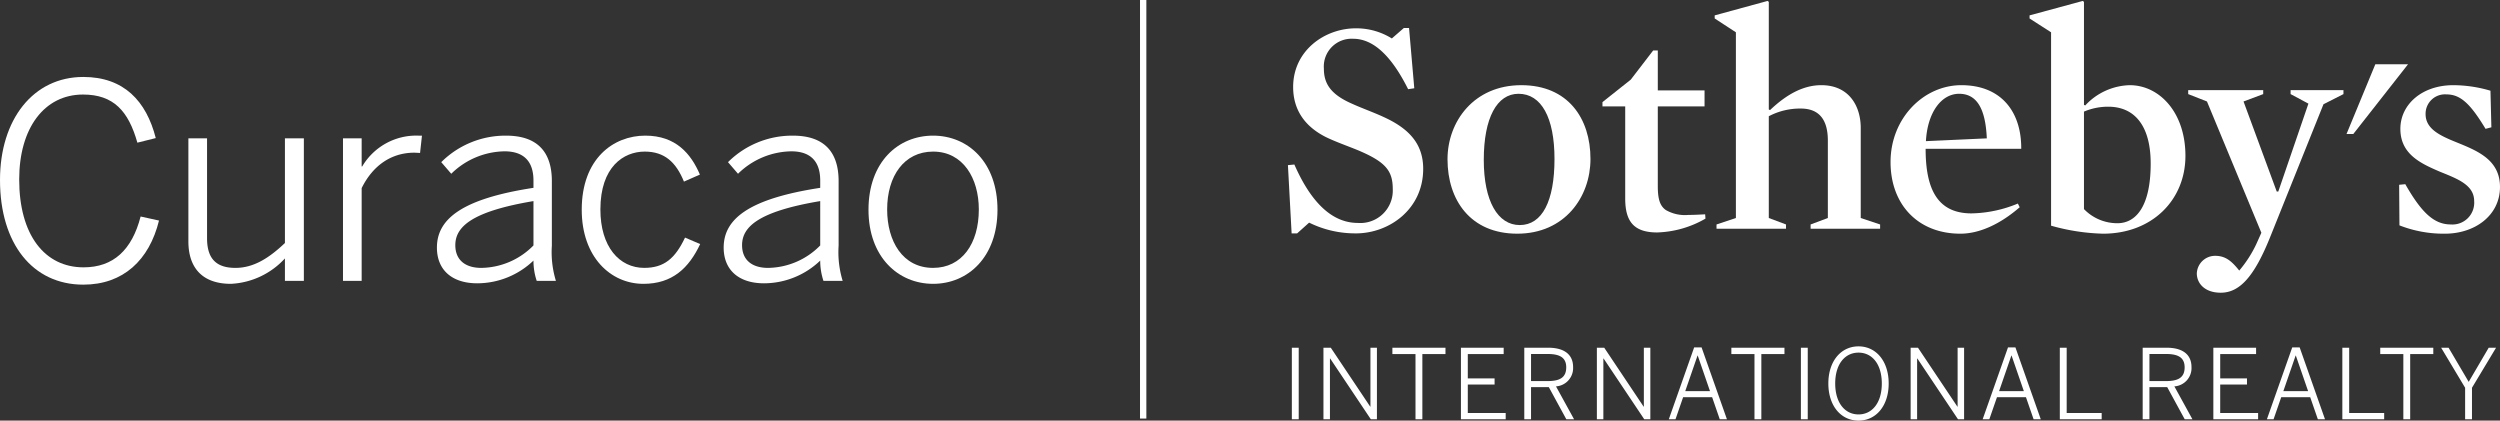
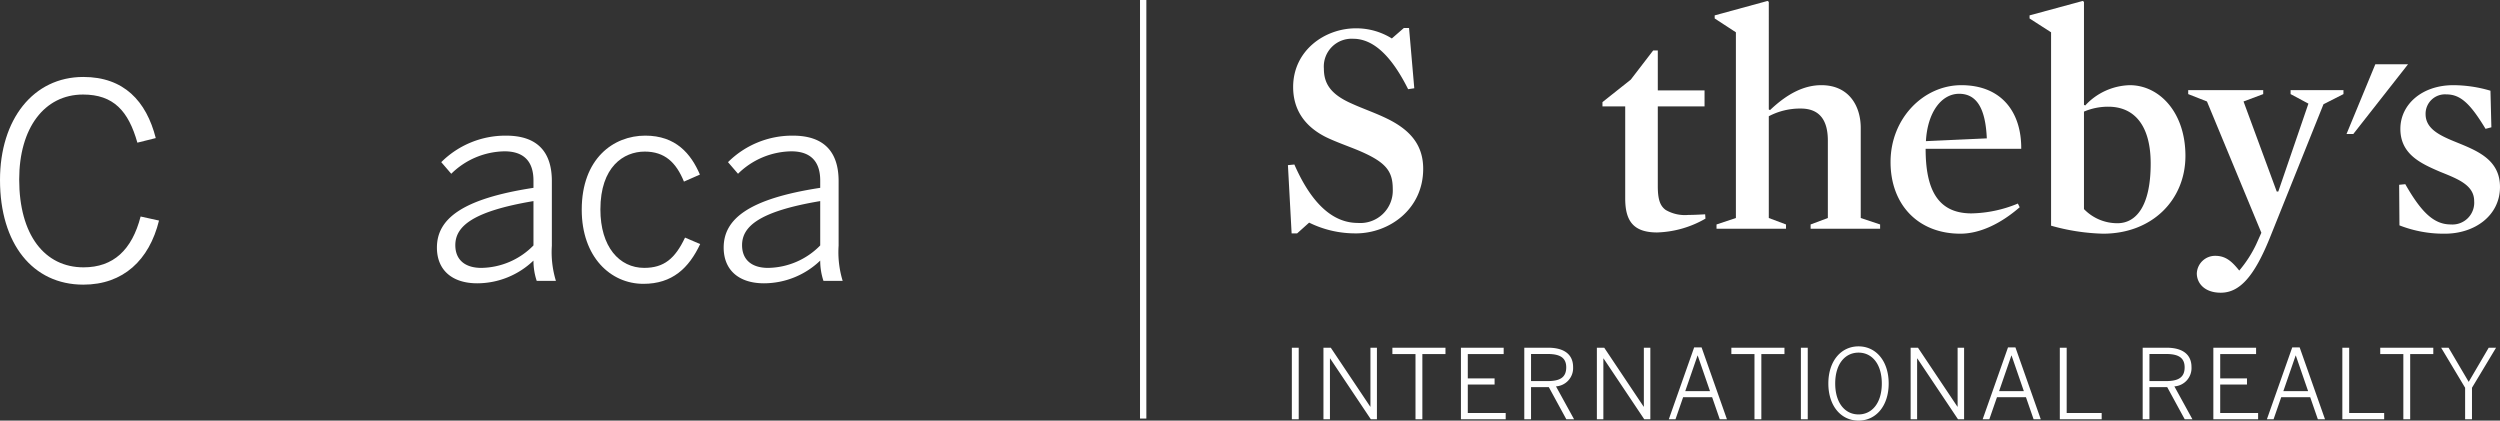
<svg xmlns="http://www.w3.org/2000/svg" id="Layer_1" data-name="Layer 1" viewBox="0 0 354.908 59.711">
  <rect x="0" y="0" width="354.908" height="59.711" fill="#333333" stroke="none" />
  <title>Curacao_SIR_Horz_WHT</title>
  <rect x="161.84" width="0.9" height="59.42" style="fill:#fff" />
  <polygon points="337.211 9.119 333.119 19.026 334.08 19.026 341.856 9.119 337.211 9.119" style="fill:#fff" />
  <path d="M216.547,60.465a14.748,14.748,0,0,1-6.635-1.526l-1.7,1.526h-.786l-.524-9.688.915-.087c2.751,6.285,5.98,8.292,8.992,8.292a4.606,4.606,0,0,0,4.976-4.8c0-2.62-1.005-3.886-5.107-5.587-1.395-.567-3.012-1.134-4.364-1.789-3.056-1.528-4.671-3.929-4.671-7.114,0-5.195,4.496-8.337,8.904-8.337a9.541,9.541,0,0,1,5.107,1.44l1.702-1.483h.741l.743,8.554-.874.131c-2.4-4.801-4.975-7.159-7.812-7.159a3.942,3.942,0,0,0-4.148,4.234c0,2.052.876,3.624,3.972,4.977,1.528.699,3.32,1.31,4.934,2.095,3.533,1.703,5.193,3.928,5.193,7.158,0,5.76-4.845,9.165-9.56,9.165" transform="translate(-24.064 -27.335)" style="fill:#fff" />
-   <path d="M239.638,40.649c-3.056,0-4.932,3.405-4.932,9.385,0,5.892,2.008,9.251,5.106,9.251,3.187,0,4.933-3.401,4.933-9.382,0-5.892-1.877-9.254-5.107-9.254M239.463,60.51c-6.634,0-9.906-4.758-9.906-10.564,0-5.369,3.751-10.519,10.473-10.519,6.635,0,9.822,4.714,9.822,10.476,0,5.412-3.667,10.607-10.389,10.607" transform="translate(-24.064 -27.335)" style="fill:#fff" />
  <path d="M259.322,60.334c-3.447,0-4.538-1.701-4.538-4.844V42.438h-3.229v-.609l4.016-3.187,3.186-4.147h.654v5.674h6.636v2.269H259.41V53.745c0,1.745.262,2.792,1.135,3.403a5.406,5.406,0,0,0,3.188.7c.698,0,1.572-.044,2.401-.089l.043.612a14.505,14.505,0,0,1-6.854,1.963" transform="translate(-24.064 -27.335)" style="fill:#fff" />
  <path d="M279.707,42.745a9.531,9.531,0,0,0-4.539,1.092V58.283l2.443.916v.61H267.747V59.2l2.75-.916V31.92l-3.012-1.964v-.437l7.509-2.051.174.131V42.875l.176.087c2.574-2.444,4.931-3.535,7.288-3.535,3.928,0,5.588,2.969,5.588,6.067V58.283l2.751.916v.61h-9.867V59.2l2.447-.916V47.284c0-2.837-1.137-4.539-3.844-4.539" transform="translate(-24.064 -27.335)" style="fill:#fff" />
  <path d="M306.117,46.978c-.174-4.103-1.354-6.329-3.929-6.329-2.532,0-4.495,2.663-4.714,6.723l8.643-.394Zm-8.685,1.484c0,5.543,1.569,9.166,6.503,9.166a17.892,17.892,0,0,0,6.591-1.397l.261.524c-2.661,2.313-5.629,3.755-8.424,3.755-5.979,0-9.91-4.104-9.91-10.171,0-6.242,4.717-10.912,10.04-10.912,5.765,0,8.556,3.884,8.512,9.035Z" transform="translate(-24.064 -27.335)" style="fill:#fff" />
  <path d="M323.357,42.483a8.682,8.682,0,0,0-3.446.698V57.017a6.57,6.57,0,0,0,4.757,2.007c2.575,0,4.714-2.312,4.714-8.467,0-5.412-2.312-8.074-6.024-8.074m-.74,18.027a29.704,29.704,0,0,1-7.377-1.136V31.921l-3.055-1.964v-.437l7.55-2.051.176.131V42.221l.177.088a8.905,8.905,0,0,1,6.327-2.881c4.146,0,7.899,3.798,7.899,10.039S329.601,60.51,322.617,60.51" transform="translate(-24.064 -27.335)" style="fill:#fff" />
  <path d="M346.274,61.162c-2.183,5.37-4.231,7.727-6.94,7.727-2.313,0-3.403-1.353-3.403-2.75a2.601,2.601,0,0,1,2.617-2.486c1.485,0,2.357.783,3.406,2.093a16.973,16.973,0,0,0,2.4-3.712l.741-1.654L337.372,41.741l-2.664-1.047v-.568h10.649v.568l-2.793,1.047L347.278,54.53h.218l4.278-12.483-2.53-1.353v-.568H356.75v.568l-2.837,1.44-7.639,19.028Z" transform="translate(-24.064 -27.335)" style="fill:#fff" />
  <path d="M371.159,60.51a17.226,17.226,0,0,1-6.461-1.181l-.043-5.761.874-.086c2.355,4.146,4.146,5.717,6.459,5.717a3.094,3.094,0,0,0,3.317-3.316c0-2.27-2.313-3.143-4.801-4.147-2.75-1.179-5.675-2.488-5.675-6.11,0-3.448,3.055-6.198,7.508-6.198a18.709,18.709,0,0,1,5.28.786l.131,5.194-.828.218c-2.139-3.535-3.535-4.889-5.545-4.889a2.754,2.754,0,0,0-2.967,2.793c0,2.27,2.357,3.187,4.843,4.191,2.753,1.135,5.72,2.443,5.72,6.154,0,4.059-3.579,6.635-7.812,6.635" transform="translate(-24.064 -27.335)" style="fill:#fff" />
  <path d="M207.458,86.856h.976V76.698h-.976V86.856Zm4.487,0h.922V78.221h.027l5.778,8.635h.865V76.698h-.921V85.071H218.59l-5.602-8.373h-1.043V86.856Zm13.068,0h.974v-9.254h3.281v-.904h-7.536v.904h3.281v9.254Zm6.45,0h6.354v-.894h-5.38V81.927h3.803V81.05h-3.803V77.602h5.093v-.904h-6.067V86.856Zm8.993,0h.959v-4.56H243.94l2.485,4.56h1.099l-2.566-4.669a2.603,2.603,0,0,0,2.428-2.744c0-1.784-1.264-2.745-3.527-2.745H240.457V86.856Zm.959-5.424V77.589h2.36c1.702,0,2.636.496,2.636,1.897,0,1.469-.947,1.947-2.621,1.947Zm9.347,5.424h.921V78.221h.027l5.778,8.635h.864V76.698h-.921V85.071h-.027l-5.598-8.373h-1.045V86.856Zm10.213,0h.948l1.083-3.131h4.118l1.083,3.131h1.018l-3.598-10.199h-1.057l-3.596,10.199Zm2.333-3.995,1.744-5.051h.026l1.743,5.051Zm9.828,3.995h.975v-9.254h3.281v-.904h-7.538v.904h3.282v9.254Zm6.588,0h.974V76.698h-.974V86.856Zm8.181.19c2.485,0,4.282-2.085,4.282-5.269s-1.797-5.271-4.282-5.271-4.282,2.087-4.282,5.271,1.798,5.269,4.282,5.269Zm0-.878c-1.922,0-3.309-1.633-3.309-4.392s1.387-4.381,3.309-4.381,3.307,1.621,3.307,4.381-1.385,4.392-3.307,4.392Zm7.4.688h.919V78.221h.029l5.775,8.635h.865V76.698h-.92V85.071h-.027l-5.599-8.373h-1.043V86.856Zm10.226,0h.945l1.085-3.131h4.116l1.084,3.131h1.017l-3.596-10.199h-1.057l-3.595,10.199Zm2.331-3.995,1.744-5.051h.029l1.741,5.051Zm8.62,3.995h5.943v-.894H317.457V76.698h-.975V86.856Zm11.763,0h.96v-4.56h2.526l2.484,4.56h1.096l-2.564-4.669a2.603,2.603,0,0,0,2.429-2.744c0-1.784-1.261-2.745-3.526-2.745h-3.404V86.856Zm.96-5.424V77.589h2.361c1.703,0,2.636.496,2.636,1.897,0,1.469-.948,1.947-2.621,1.947Zm9.073,5.424h6.356v-.894h-5.382V81.927h3.801V81.05h-3.801V77.602h5.093v-.904h-6.067V86.856Zm7.604,0h.946l1.086-3.131h4.117l1.084,3.131h1.016l-3.596-10.199h-1.058l-3.596,10.199Zm2.334-3.995L349.96,77.81h.027L351.73,82.861Zm8.373,3.995h5.941v-.894h-4.968V76.698H356.59V86.856Zm8.66,0h.974v-9.254h3.281v-.904H361.97v.904h3.28v9.254Zm8.771,0h.975V82.381l3.418-5.683h-1.045l-2.84,4.847-2.856-4.847h-1.056l3.403,5.683v4.476Z" transform="translate(-24.064 -27.335)" style="fill:#fff" />
  <path d="M24.064,52.887c0-8.6,4.722-14.627,11.824-14.627,5.759,0,8.945,3.417,10.289,8.677l-2.611.652c-1.267-4.491-3.378-6.833-7.716-6.833-5.49,0-9.061,4.76-9.061,12.055,0,7.87,3.609,12.476,9.137,12.476,4.223,0,6.872-2.457,8.101-7.217l2.61.575c-1.382,5.606-5.067,9.099-10.75,9.099C28.709,67.744,24.064,61.947,24.064,52.887Z" transform="translate(-24.064 -27.335)" style="fill:#fff" />
-   <path d="M50.808,61.602V46.975h2.649v14.167c0,2.841,1.228,4.223,4.031,4.223,2.572,0,4.76-1.382,7.025-3.532V46.975h2.688V67.207H64.513V64.02a11.108,11.108,0,0,1-7.678,3.608C52.804,67.629,50.808,65.364,50.808,61.602Z" transform="translate(-24.064 -27.335)" style="fill:#fff" />
-   <path d="M72.756,46.975h2.649v3.993h.077a8.901,8.901,0,0,1,8.024-4.377h.461l-.269,2.457s-.73-.038-.806-.038c-3.302,0-5.912,1.843-7.486,5.029V67.207H72.756Z" transform="translate(-24.064 -27.335)" style="fill:#fff" />
  <path d="M86.091,62.485c0-3.993,3.417-6.911,13.706-8.484V52.964c0-2.803-1.459-4.146-4.108-4.146a11.002,11.002,0,0,0-7.563,3.187l-1.421-1.65a12.903,12.903,0,0,1,9.214-3.763c4.53,0,6.488,2.419,6.488,6.45v9.175a13.967,13.967,0,0,0,.576,4.991h-2.726a9.037,9.037,0,0,1-.461-2.879,11.566,11.566,0,0,1-7.985,3.225C88.202,67.553,86.091,65.633,86.091,62.485Zm13.706-.308V55.882C91.12,57.341,88.702,59.49,88.702,62.14c0,2.111,1.42,3.225,3.686,3.225A10.547,10.547,0,0,0,99.796,62.178Z" transform="translate(-24.064 -27.335)" style="fill:#fff" />
  <path d="M106.649,57.11c0-7.256,4.492-10.52,9.022-10.52,4.338,0,6.487,2.572,7.755,5.528l-2.266.998c-1.113-2.726-2.726-4.261-5.566-4.261-2.995,0-6.296,2.149-6.296,8.215,0,5.299,2.688,8.293,6.219,8.293,2.803,0,4.377-1.306,5.798-4.3l2.149.921c-1.612,3.417-3.954,5.644-8.062,5.644C110.757,67.629,106.649,63.829,106.649,57.11Z" transform="translate(-24.064 -27.335)" style="fill:#fff" />
  <path d="M126.799,62.485c0-3.993,3.417-6.911,13.706-8.484V52.964c0-2.803-1.459-4.146-4.108-4.146a11.001,11.001,0,0,0-7.562,3.187l-1.421-1.65a12.905,12.905,0,0,1,9.214-3.763c4.53,0,6.488,2.419,6.488,6.45v9.175a13.953,13.953,0,0,0,.576,4.991h-2.727a9.053,9.053,0,0,1-.46-2.879,11.57,11.57,0,0,1-7.985,3.225C128.911,67.553,126.799,65.633,126.799,62.485Zm13.706-.308V55.882C131.829,57.341,129.41,59.49,129.41,62.14c0,2.111,1.421,3.225,3.686,3.225A10.549,10.549,0,0,0,140.505,62.178Z" transform="translate(-24.064 -27.335)" style="fill:#fff" />
-   <path d="M147.358,57.11c0-6.757,4.184-10.52,9.175-10.52,4.953,0,9.138,3.763,9.138,10.52,0,6.719-4.185,10.518-9.138,10.518S147.358,63.829,147.358,57.11Zm15.663-.039c0-4.414-2.227-8.215-6.488-8.215-4.107,0-6.526,3.455-6.526,8.215,0,4.492,2.188,8.293,6.526,8.293C160.602,65.364,163.021,61.947,163.021,57.071Z" transform="translate(-24.064 -27.335)" style="fill:#fff" />
</svg>